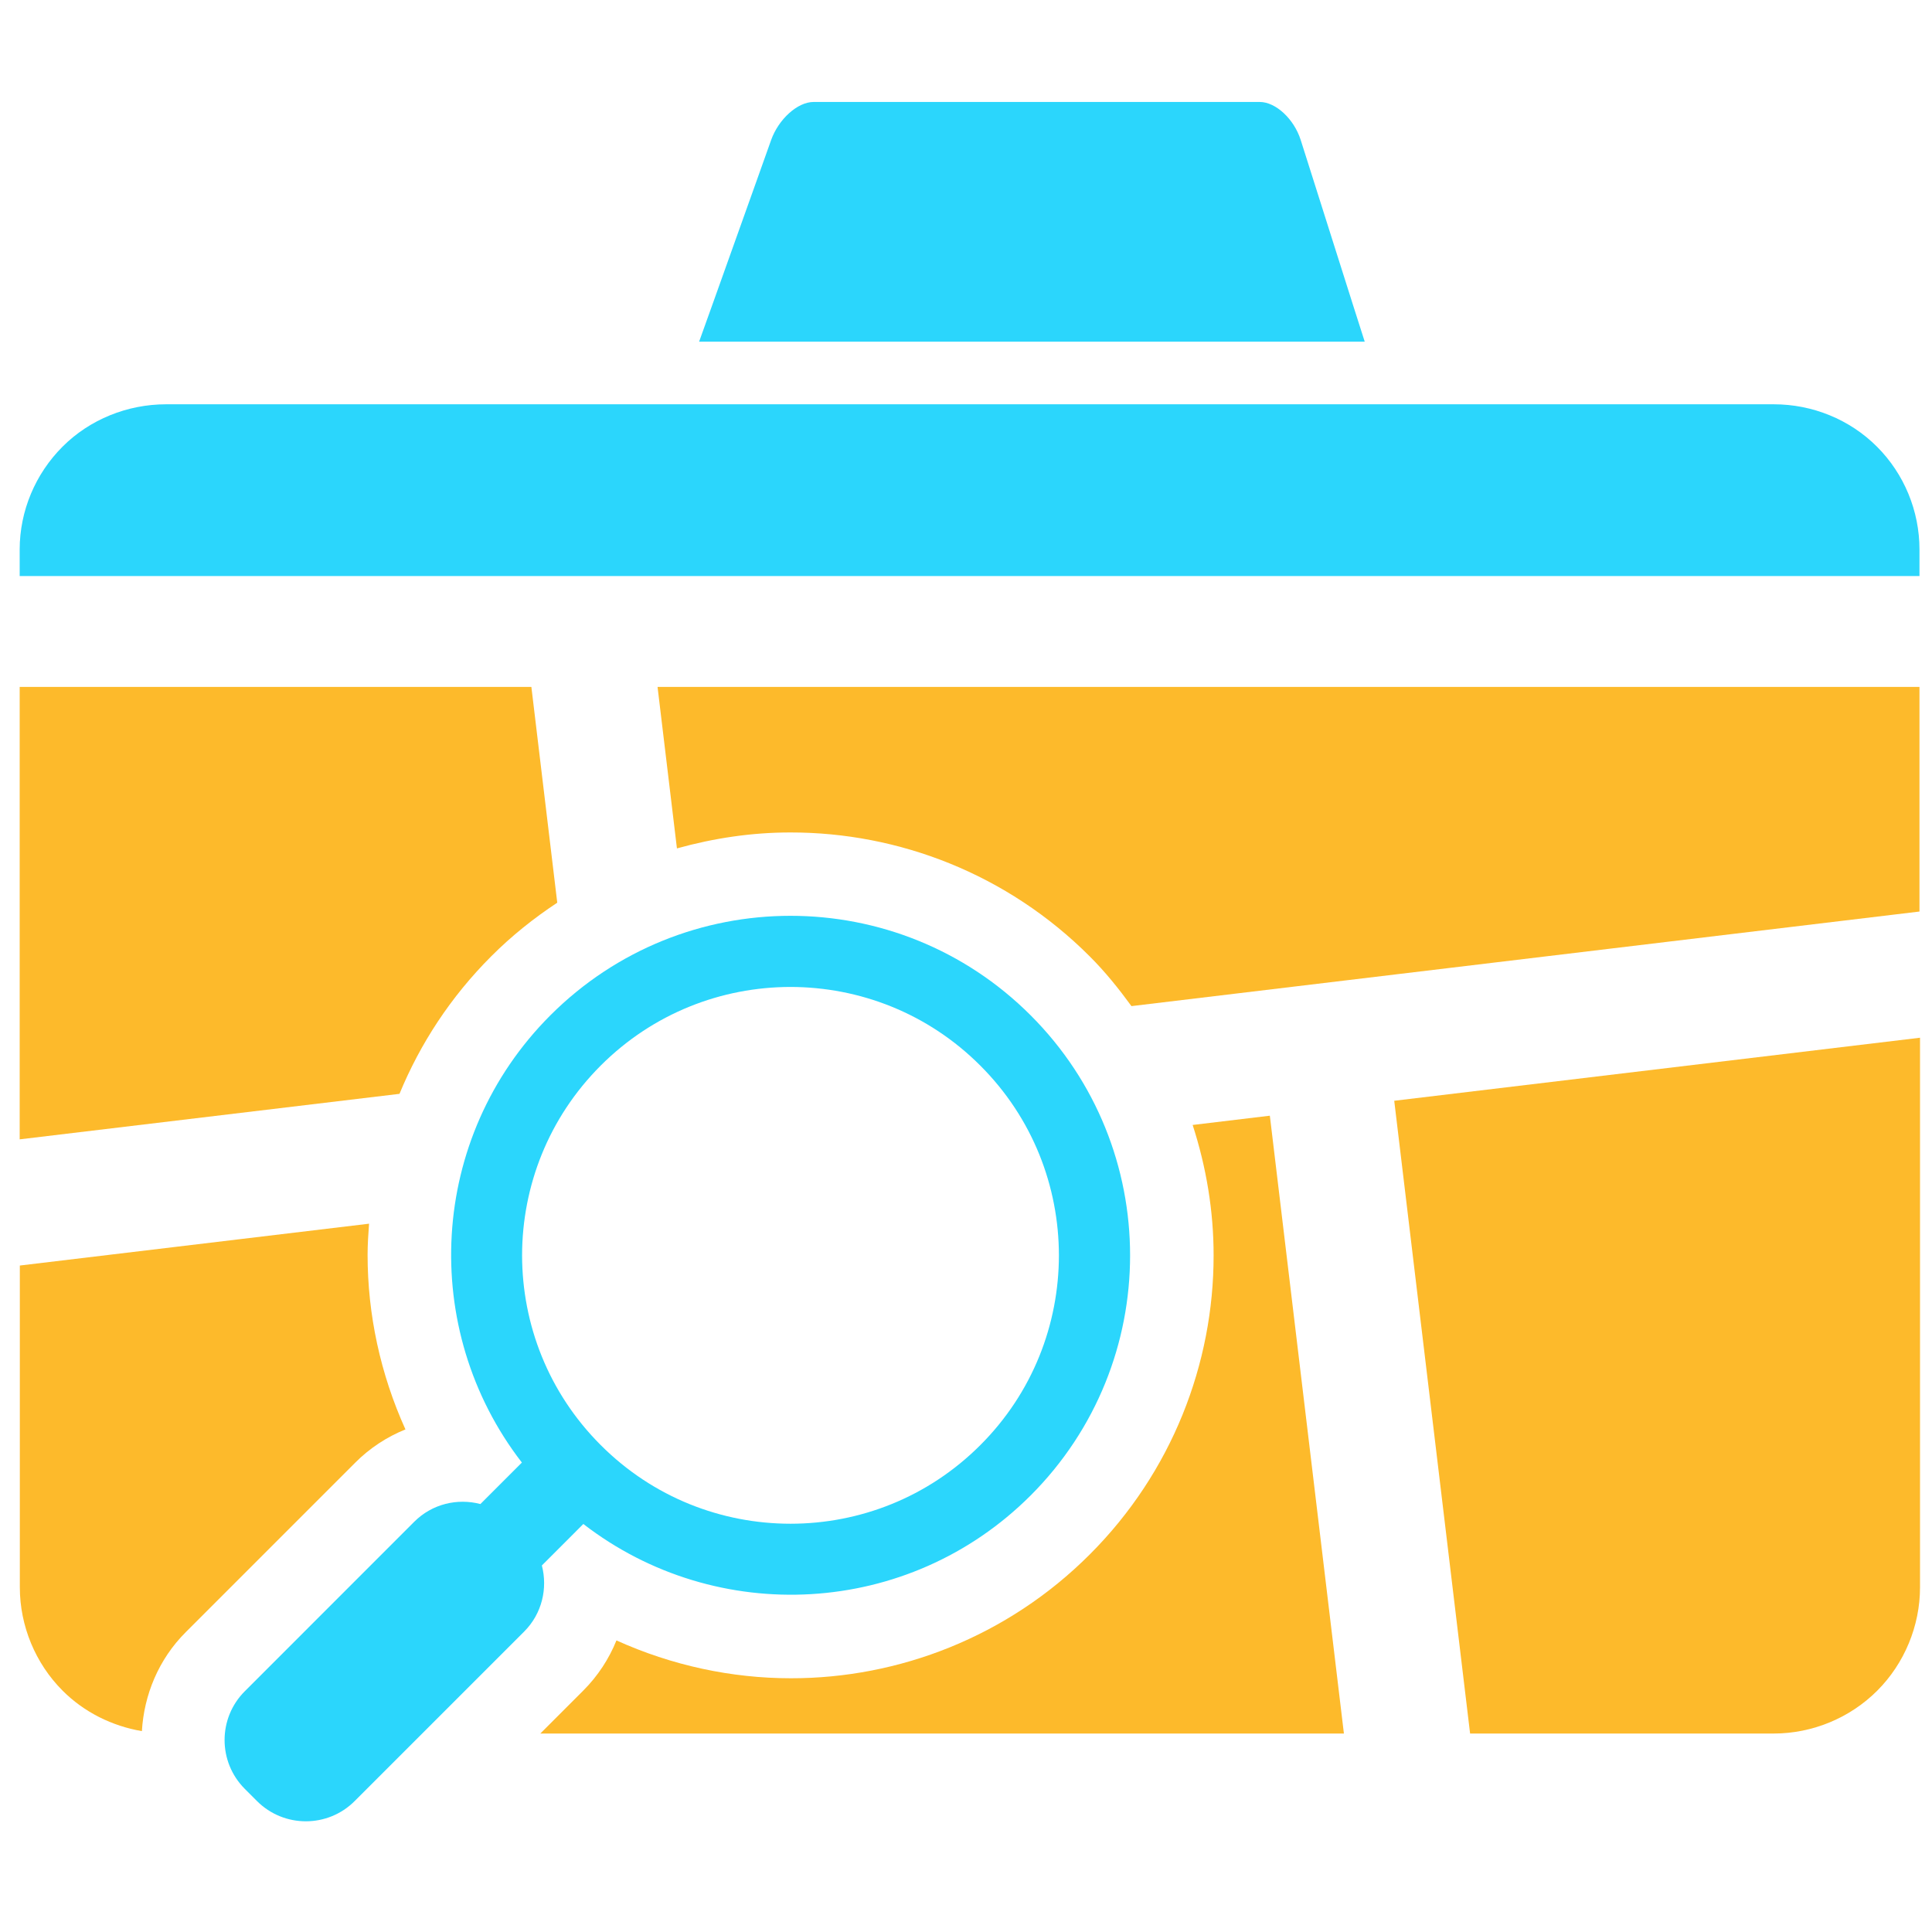
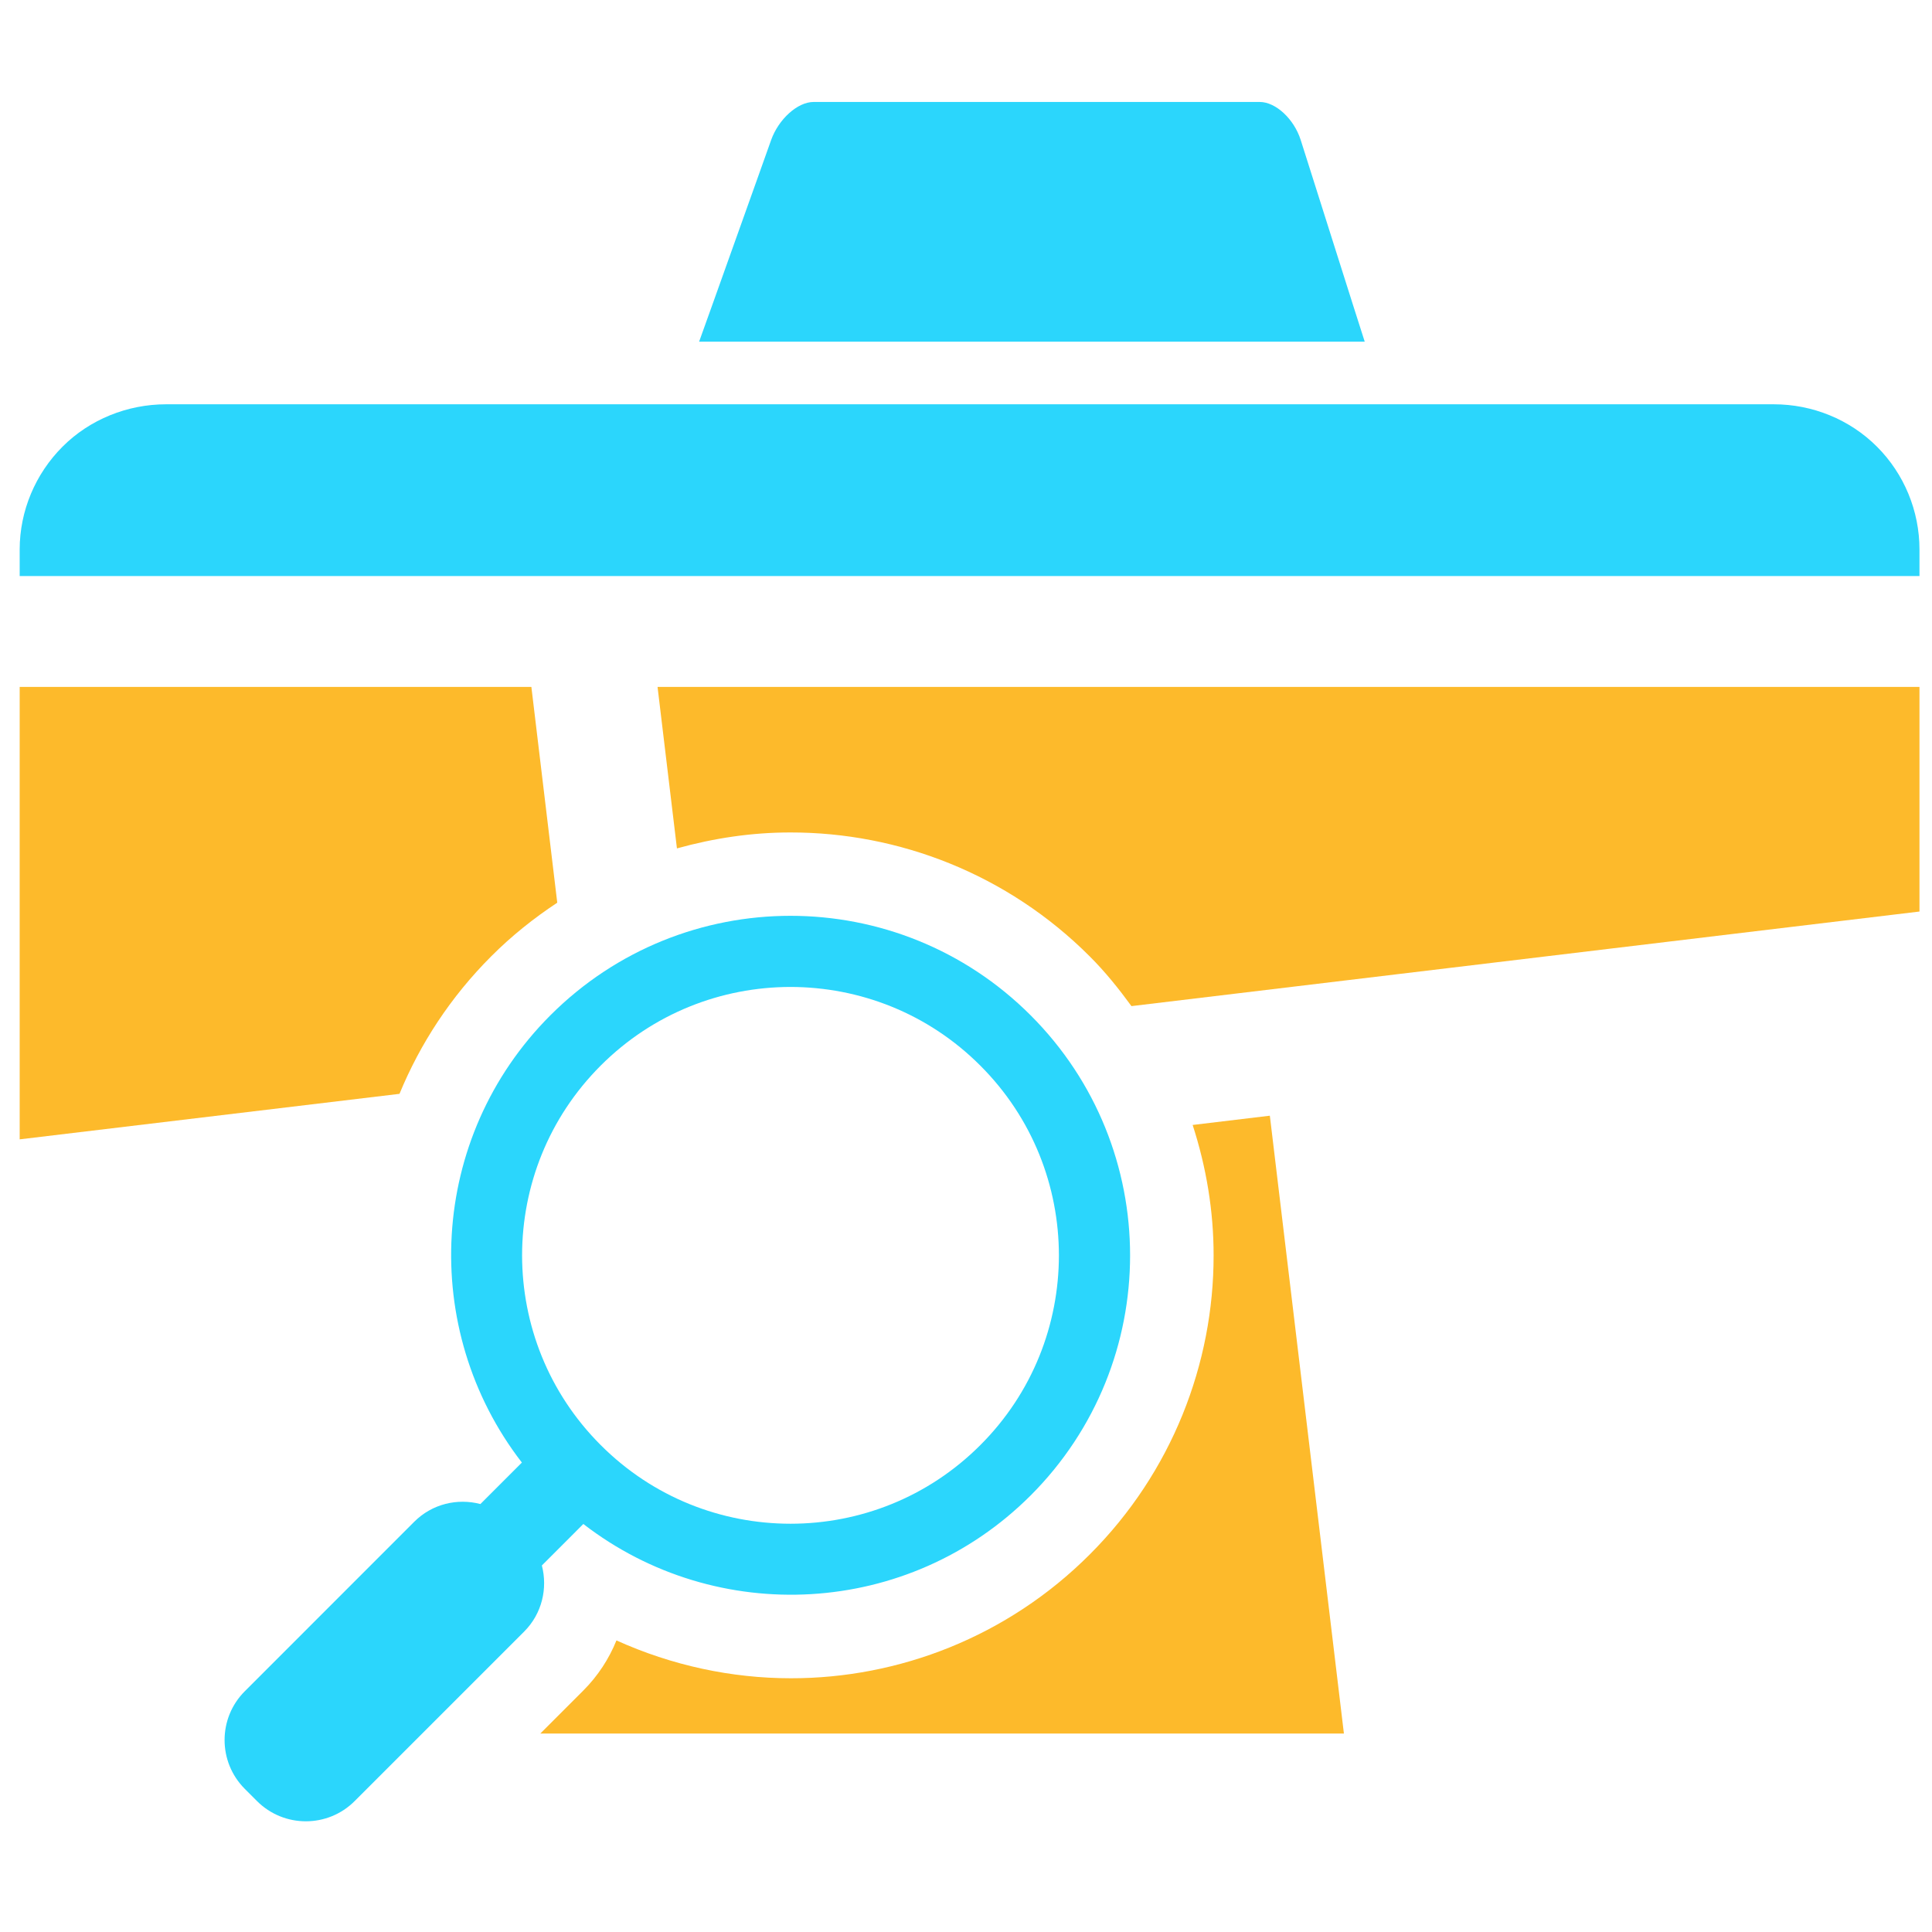
<svg xmlns="http://www.w3.org/2000/svg" version="1.1" id="レイヤー_1" x="0px" y="0px" width="1080px" height="1080px" viewBox="0 0 1080 1080" enable-background="new 0 0 1080 1080" xml:space="preserve">
-   <path fill="#FDBA2B" d="M198.512,817.696c8.229-8.275,17.873-14.5,28.134-18.647c-14.022-30.983-21.159-64.271-21.159-97.534  c0-5.837,0.387-11.648,0.822-17.462L11.089,707.441v179.903c0,21.523,8.707,42.563,23.938,57.771  c11.99,12.014,27.652,19.769,44.294,22.596c1.163-20.064,9.233-40.105,24.555-55.354l-0.023,0.019L198.512,817.696z" />
  <path fill="#FDBA2B" d="M666.697,628.858c7.685,23.707,11.738,48.312,11.716,72.91c0.048,60.369-23.183,121.171-69.282,167.226  c-46.007,46.025-106.717,69.213-166.998,69.165c-33.263,0-66.57-7.156-97.53-21.154c-4.148,10.239-10.352,19.858-18.604,28.088  l-23.959,23.961h449.214l-41.401-345.372L666.697,628.858z" />
-   <path fill="#FDBA2B" d="M821.793,969.054h169.803c21.521,0,42.563-8.712,57.771-23.938c15.227-15.208,23.938-36.247,23.938-57.771  v-307.25l-293.918,35.244L821.793,969.054z" />
  <path fill="#2BD6FC" d="M302.906,875.104l23.184-23.188c74.436,57.539,181.725,52.344,250.031-15.937  c74.139-74.14,74.139-194.289,0-268.428c-74.143-74.138-194.29-74.138-268.449,0c-68.281,68.303-73.481,175.567-15.938,250.029  l-23.185,23.188c-12.791-3.354-26.948-0.14-37.003,9.917l-94.679,94.702c-15.094,15.069-15.094,39.508-0.023,54.601l6.817,6.82  c15.093,15.092,39.553,15.066,54.601,0l94.729-94.728C303.018,902.052,306.233,887.893,302.906,875.104z M291.847,701.744  c0.047-38.463,14.638-76.739,43.955-106.082c29.342-29.339,67.643-43.906,106.081-43.954c38.483,0.048,76.784,14.615,106.102,43.954  c29.365,29.343,43.912,67.645,43.955,106.106c-0.043,38.456-14.59,76.737-43.955,106.079c-29.318,29.32-67.619,43.911-106.057,43.93  c-38.484-0.019-76.784-14.609-106.104-43.955C306.485,778.506,291.894,740.203,291.847,701.744z" />
  <path fill="#FDBA2B" d="M367.577,384l10.835,90.262c20.794-5.791,42.156-8.937,63.496-8.913  c60.369-0.045,121.17,23.142,167.224,69.238c8.754,8.731,16.264,18.124,23.355,27.836L1073,509.556V384H367.577z" />
  <path fill="#FDBA2B" d="M11,384v252.904l212.317-25.44c11.536-27.997,28.633-54.261,51.319-76.922  c11.443-11.466,23.834-21.317,36.875-29.935L297.046,384H11z" />
  <path fill="#2BD6FC" d="M1049.215,249.674C1034.006,234.443,1013.116,226,991.596,226H451.574H347.909H277.37h-79.538H92.798  c-21.523,0-42.611,8.443-57.815,23.674C19.752,264.878,11,285.658,11,307.179V322h186.832h91.036h70.534h92.172H1073v-14.821  C1073,285.658,1064.439,264.878,1049.215,249.674z" />
  <g>
    <path fill="#2BD6FC" d="M704.22,57h-16.682h-212.57h-20.18c-8.917,0-19.544,9.546-23.738,21.323l-7.593,21.323l-25.059,70.199   L390.804,191h21.323h329.438h21.322l-6.75-21.156L733.188,97.43l-6.075-19.148C723.386,66.505,713.137,57,704.22,57z" />
  </g>
</svg>